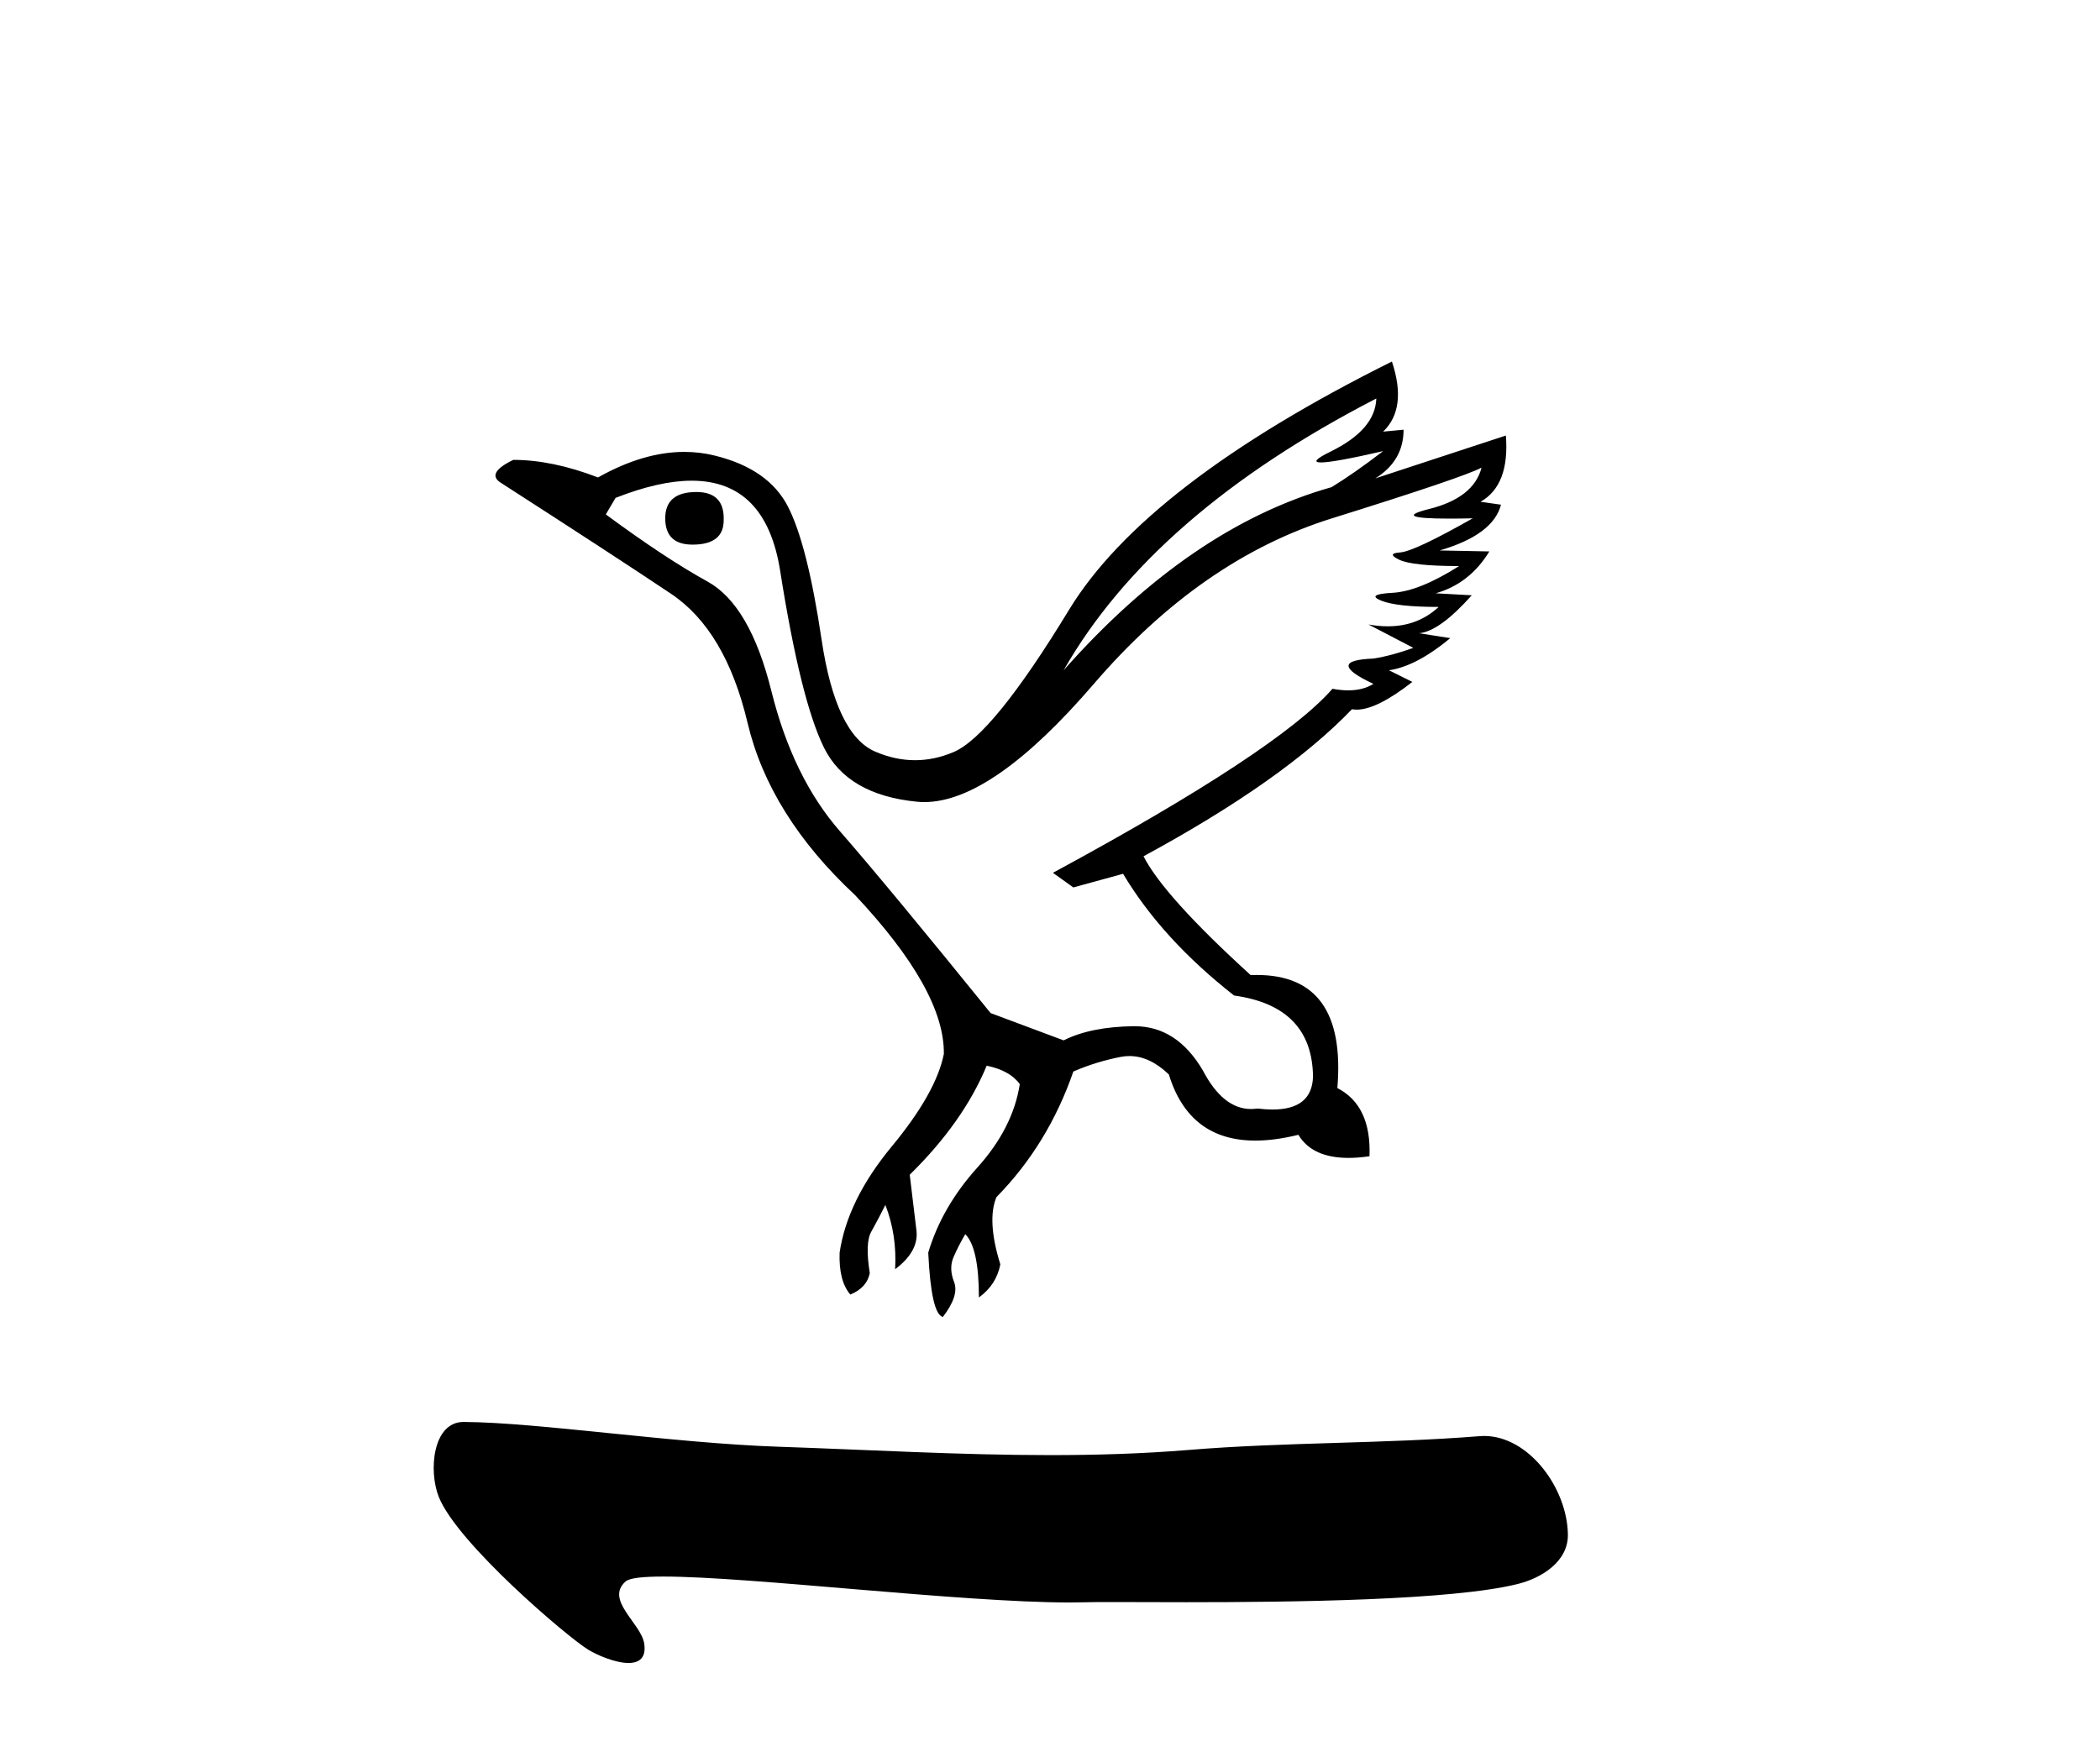
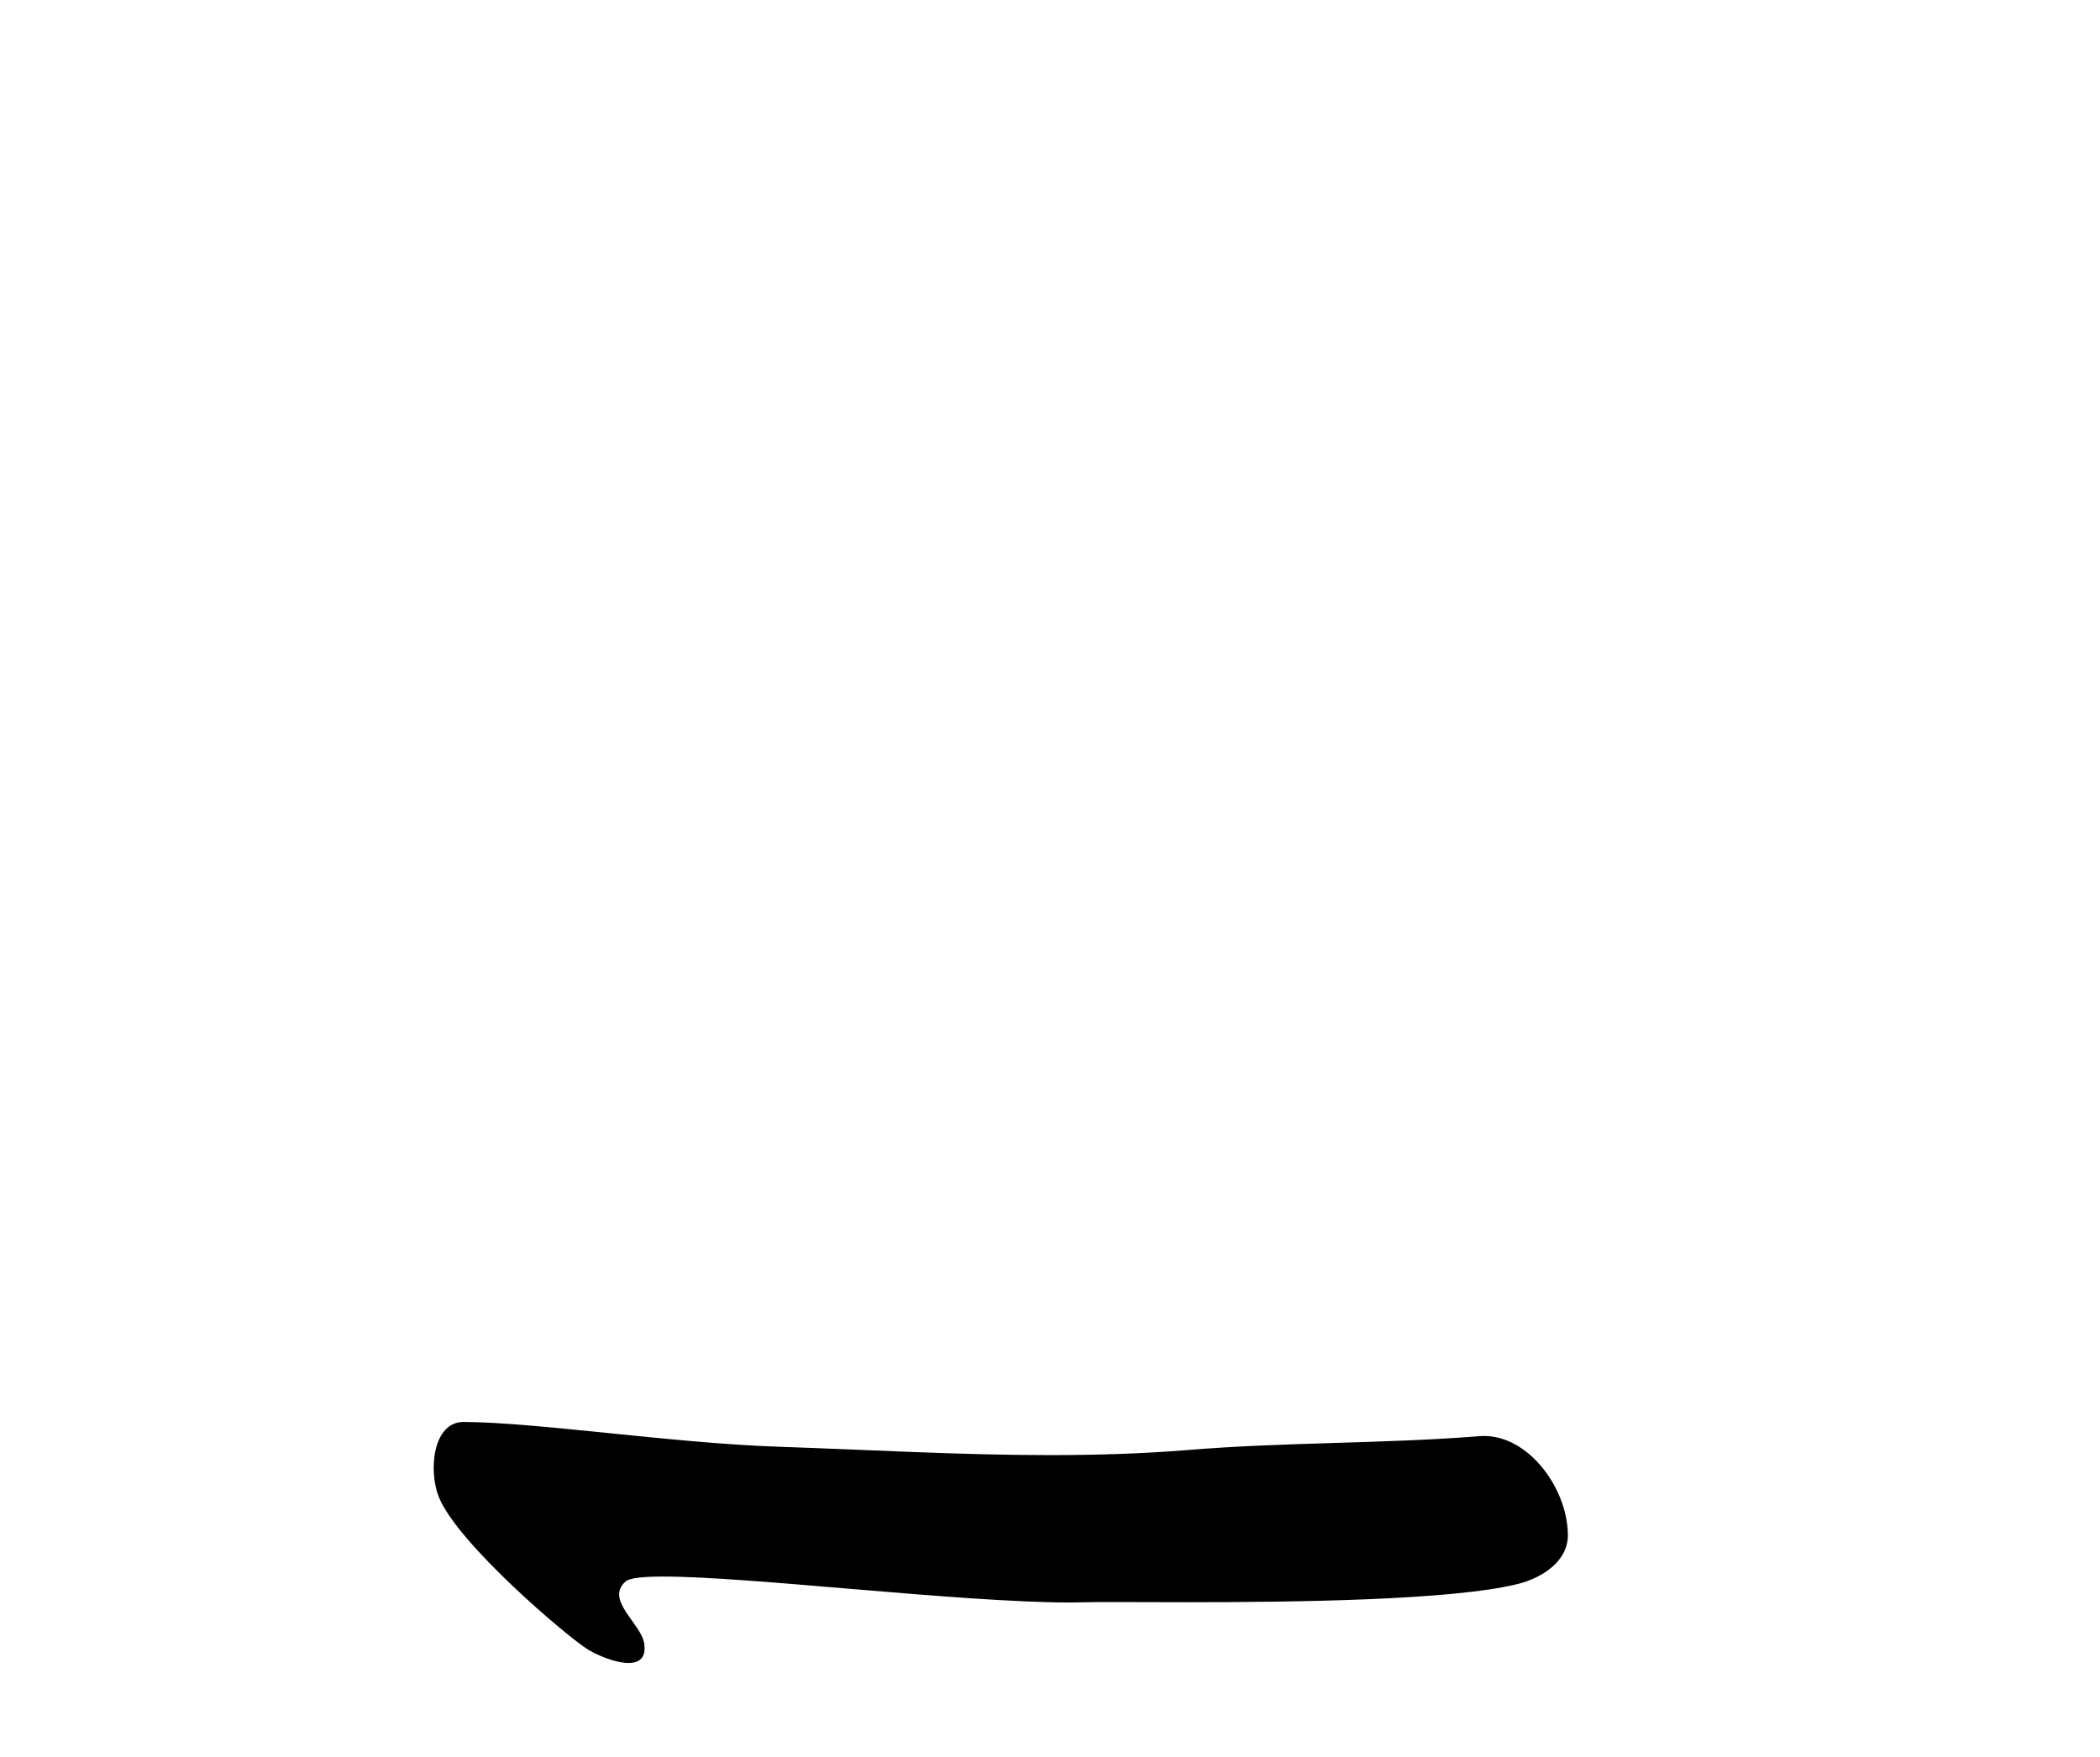
<svg xmlns="http://www.w3.org/2000/svg" width="49.0" height="41.0">
-   <path d="M 16.25 11.482 Q 15.522 11.482 15.522 12.096 Q 15.522 12.71 16.159 12.71 Q 16.886 12.71 16.886 12.142 Q 16.909 11.482 16.25 11.482 ZM 32.114 9.3 Q 32.091 10.028 31.046 10.539 Q 30.529 10.792 30.823 10.792 Q 31.124 10.792 32.273 10.528 L 32.273 10.528 Q 31.591 11.051 31.069 11.369 Q 27.773 12.301 24.818 15.642 Q 26.909 11.982 32.114 9.3 ZM 34.569 10.914 Q 34.387 11.619 33.341 11.88 Q 32.451 12.103 33.82 12.103 Q 34.058 12.103 34.364 12.096 L 34.364 12.096 Q 33 12.869 32.671 12.892 Q 32.341 12.914 32.648 13.062 Q 32.955 13.21 34.046 13.21 Q 33.114 13.801 32.489 13.835 Q 31.864 13.869 32.228 14.017 Q 32.591 14.164 33.569 14.164 Q 33.082 14.616 32.383 14.616 Q 32.168 14.616 31.932 14.574 L 31.932 14.574 L 32.978 15.119 Q 32.478 15.301 32.046 15.369 Q 30.887 15.414 32.046 15.96 Q 31.803 16.111 31.46 16.111 Q 31.288 16.111 31.091 16.074 Q 29.818 17.528 24.568 20.369 L 25.045 20.71 L 26.205 20.392 Q 27.114 21.915 28.796 23.233 Q 30.614 23.483 30.637 25.12 Q 30.617 25.893 29.693 25.893 Q 29.531 25.893 29.341 25.87 Q 29.265 25.881 29.19 25.881 Q 28.538 25.881 28.068 24.983 Q 27.461 23.949 26.476 23.949 Q 26.465 23.949 26.455 23.949 Q 25.455 23.96 24.818 24.279 L 23.114 23.642 Q 20.704 20.665 19.602 19.403 Q 18.5 18.142 18 16.13 Q 17.5 14.119 16.511 13.573 Q 15.522 13.028 14.136 12.005 L 14.363 11.619 Q 15.385 11.218 16.14 11.218 Q 17.872 11.218 18.204 13.323 Q 18.681 16.346 19.227 17.449 Q 19.772 18.551 21.398 18.71 Q 21.482 18.718 21.568 18.718 Q 23.152 18.718 25.523 15.96 Q 28.023 13.051 31.08 12.096 Q 34.137 11.142 34.569 10.914 ZM 32.478 8.437 Q 26.727 11.301 24.943 14.233 Q 23.159 17.165 22.25 17.551 Q 21.802 17.741 21.351 17.741 Q 20.887 17.741 20.42 17.54 Q 19.5 17.142 19.17 14.926 Q 18.841 12.71 18.386 11.823 Q 17.931 10.937 16.67 10.63 Q 16.326 10.546 15.968 10.546 Q 15.012 10.546 13.954 11.142 Q 12.886 10.732 11.977 10.732 Q 11.317 11.051 11.704 11.278 Q 14.386 13.005 15.659 13.858 Q 16.931 14.71 17.443 16.869 Q 17.954 19.028 19.954 20.892 Q 22.045 23.119 22.023 24.597 Q 21.841 25.506 20.807 26.756 Q 19.772 28.006 19.591 29.233 Q 19.568 29.893 19.841 30.211 Q 20.227 30.052 20.295 29.711 Q 20.182 29.006 20.329 28.745 Q 20.477 28.483 20.659 28.12 Q 20.932 28.824 20.886 29.62 Q 21.432 29.211 21.386 28.733 L 21.227 27.415 Q 22.477 26.188 23.023 24.87 Q 23.568 24.983 23.795 25.301 Q 23.636 26.324 22.807 27.245 Q 21.977 28.165 21.659 29.233 Q 21.727 30.665 22 30.734 Q 22.386 30.233 22.261 29.915 Q 22.136 29.597 22.25 29.336 Q 22.363 29.074 22.523 28.802 Q 22.841 29.12 22.841 30.279 Q 23.25 29.983 23.341 29.506 Q 23.023 28.483 23.25 27.938 Q 24.455 26.711 25.045 25.006 Q 25.568 24.779 26.148 24.665 Q 26.251 24.645 26.354 24.645 Q 26.825 24.645 27.273 25.074 Q 27.747 26.618 29.29 26.618 Q 29.746 26.618 30.296 26.483 Q 30.619 27.022 31.466 27.022 Q 31.692 27.022 31.955 26.983 Q 32 25.801 31.205 25.392 Q 31.425 22.753 29.325 22.753 Q 29.255 22.753 29.182 22.756 Q 27.159 20.915 26.682 19.983 Q 29.955 18.21 31.546 16.551 Q 31.599 16.561 31.657 16.561 Q 32.127 16.561 32.955 15.914 L 32.409 15.642 Q 33.046 15.551 33.841 14.892 L 33.114 14.778 Q 33.591 14.733 34.341 13.892 L 33.5 13.846 Q 34.296 13.619 34.751 12.869 L 33.591 12.846 Q 34.841 12.482 35.023 11.778 L 34.546 11.71 Q 35.228 11.323 35.137 10.164 L 35.137 10.164 L 32.091 11.164 Q 32.75 10.755 32.75 10.028 L 32.75 10.028 L 32.273 10.073 Q 32.841 9.528 32.478 8.437 Z" style="fill:#000000;stroke:none" />
  <path d="M 10.816 33.184 C 10.094 33.184 9.995 34.331 10.24 34.938 C 10.68 36.026 13.246 38.207 13.725 38.499 C 13.942 38.63 14.359 38.809 14.665 38.809 C 14.908 38.809 15.082 38.697 15.032 38.358 C 14.963 37.885 14.107 37.339 14.598 36.906 C 14.69 36.825 15.005 36.792 15.477 36.792 C 17.502 36.792 22.418 37.397 24.968 37.397 C 25.098 37.397 25.222 37.395 25.338 37.392 C 25.463 37.388 25.66 37.387 25.912 37.387 C 26.354 37.387 26.968 37.391 27.678 37.391 C 30.177 37.391 33.868 37.348 35.409 36.967 C 35.98 36.826 36.594 36.437 36.584 35.81 C 36.569 34.729 35.672 33.511 34.628 33.511 C 34.592 33.511 34.557 33.513 34.521 33.516 C 32.282 33.695 29.985 33.652 27.73 33.838 C 26.654 33.926 25.578 33.958 24.502 33.958 C 22.395 33.958 20.287 33.834 18.18 33.763 C 15.697 33.68 12.553 33.194 10.821 33.184 C 10.819 33.184 10.818 33.184 10.816 33.184 Z" style="fill:#000000;stroke:none" />
</svg>